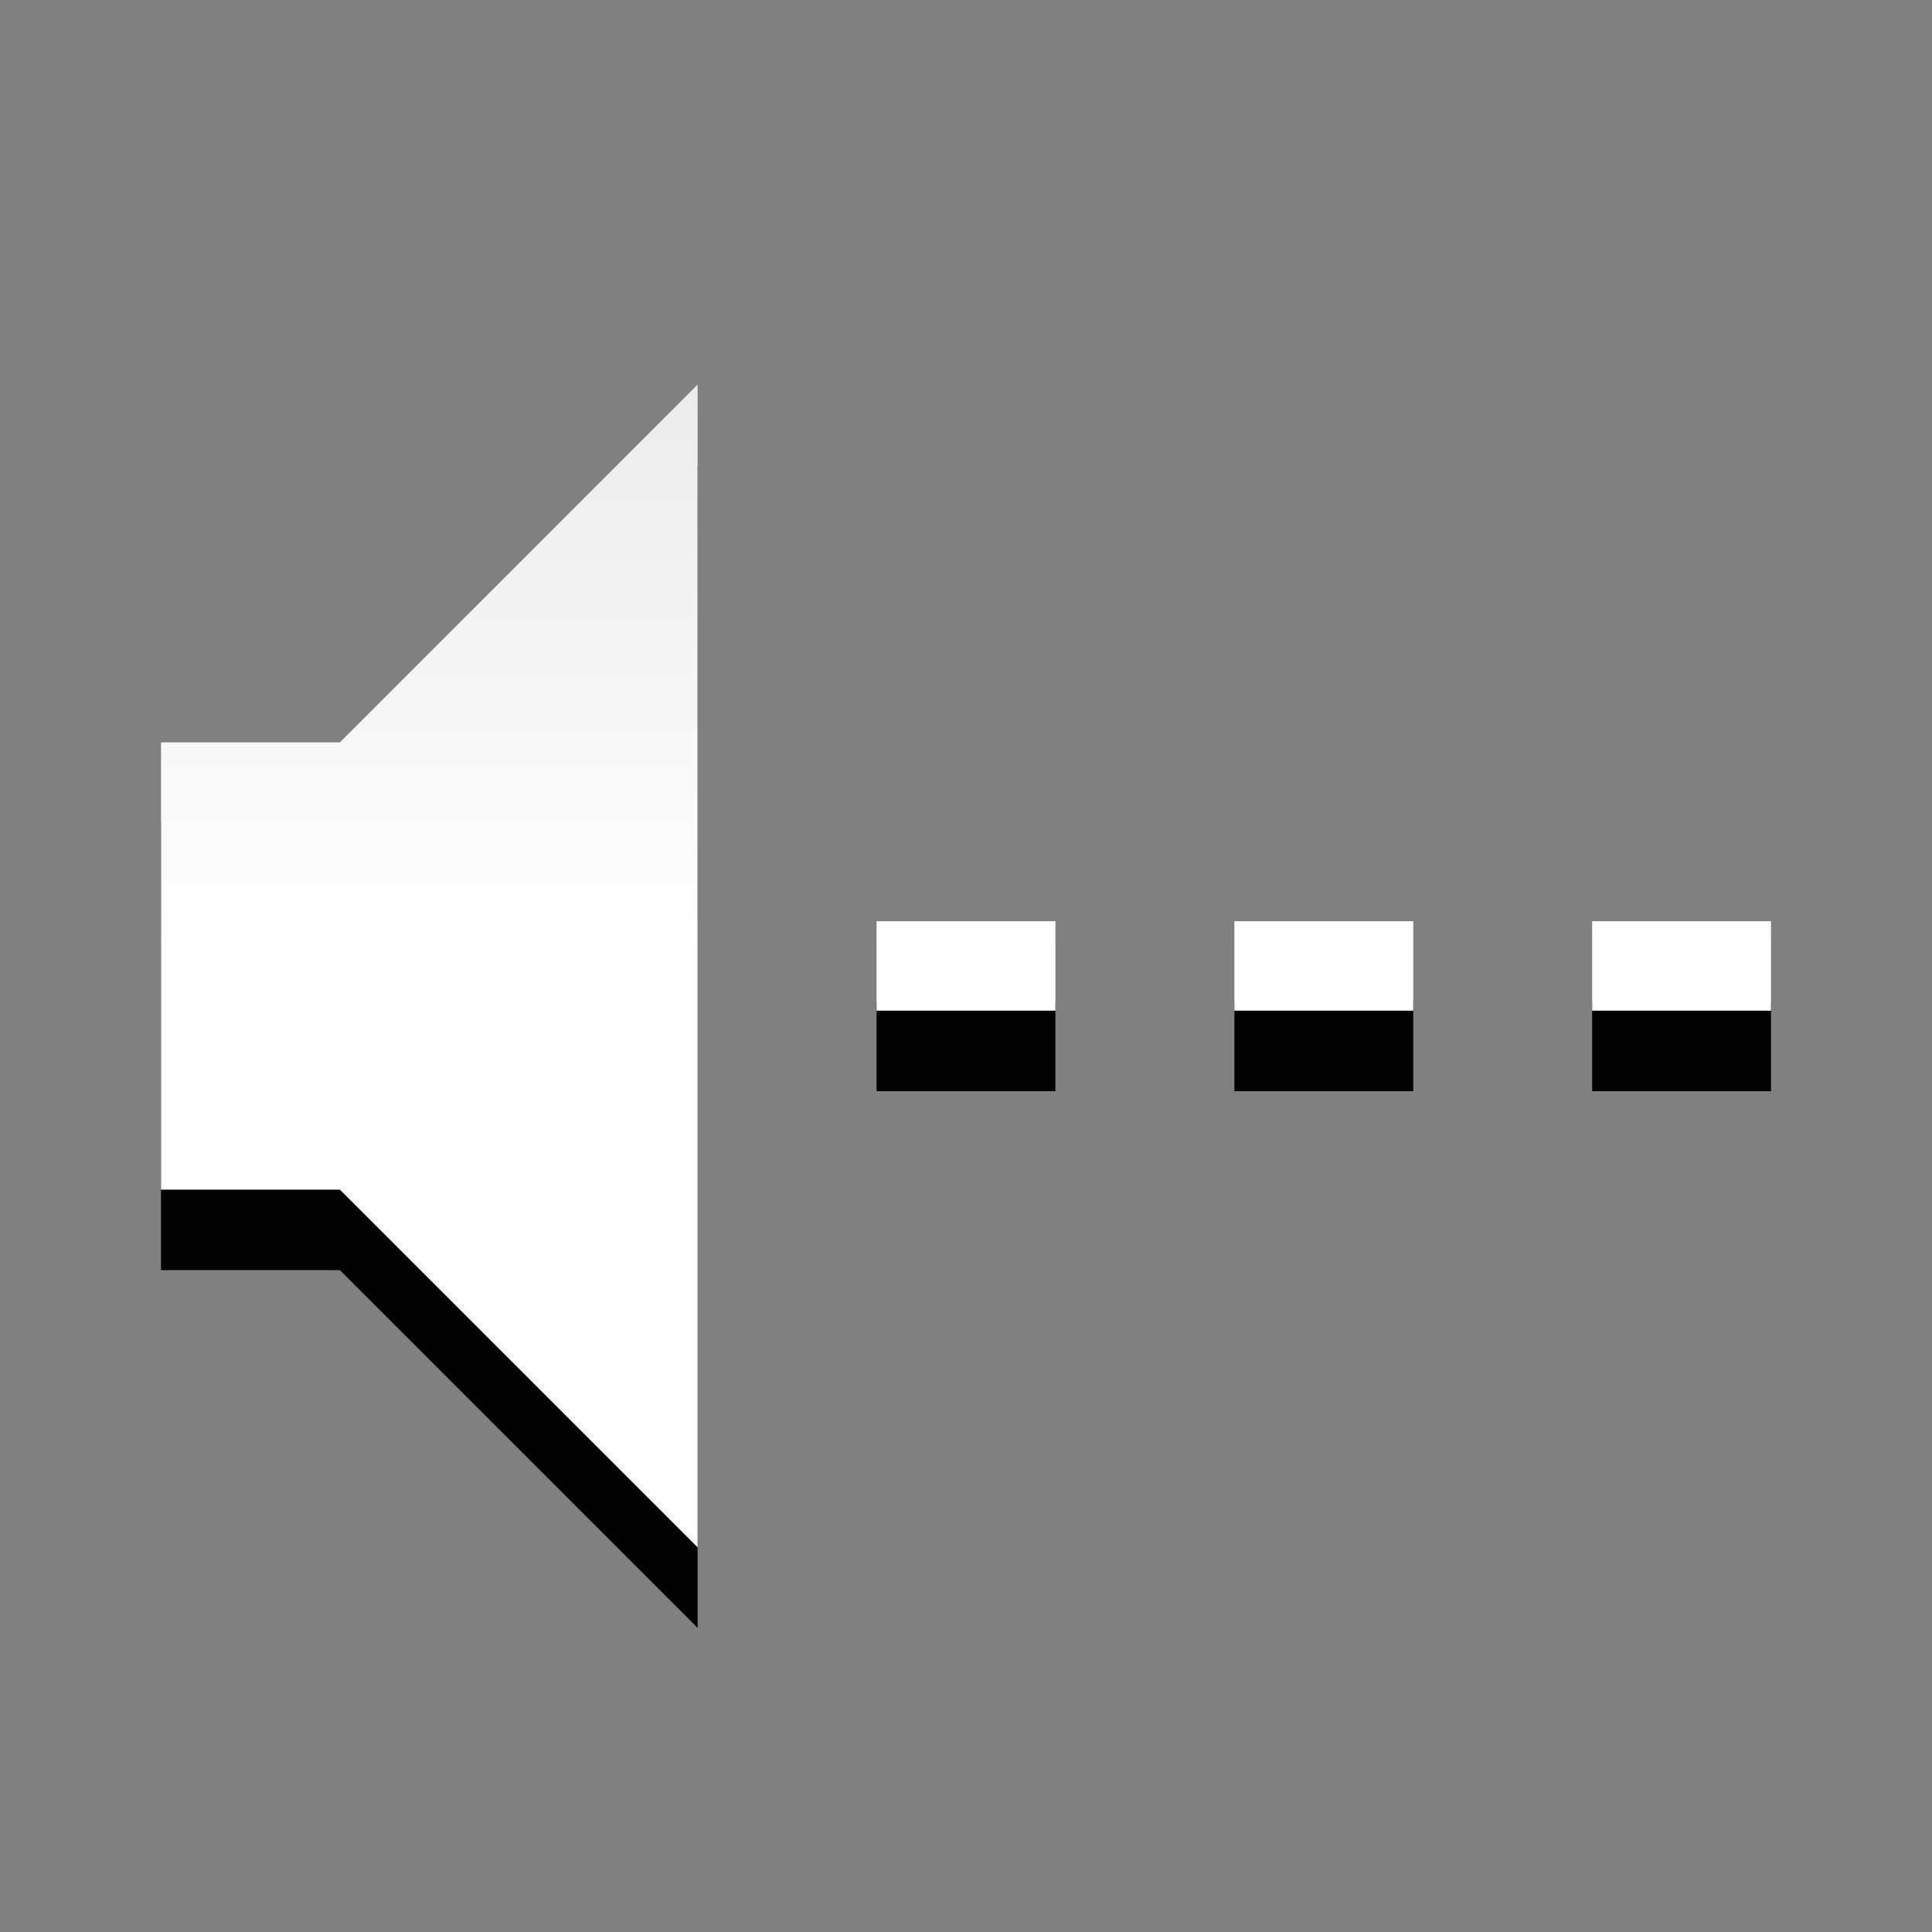
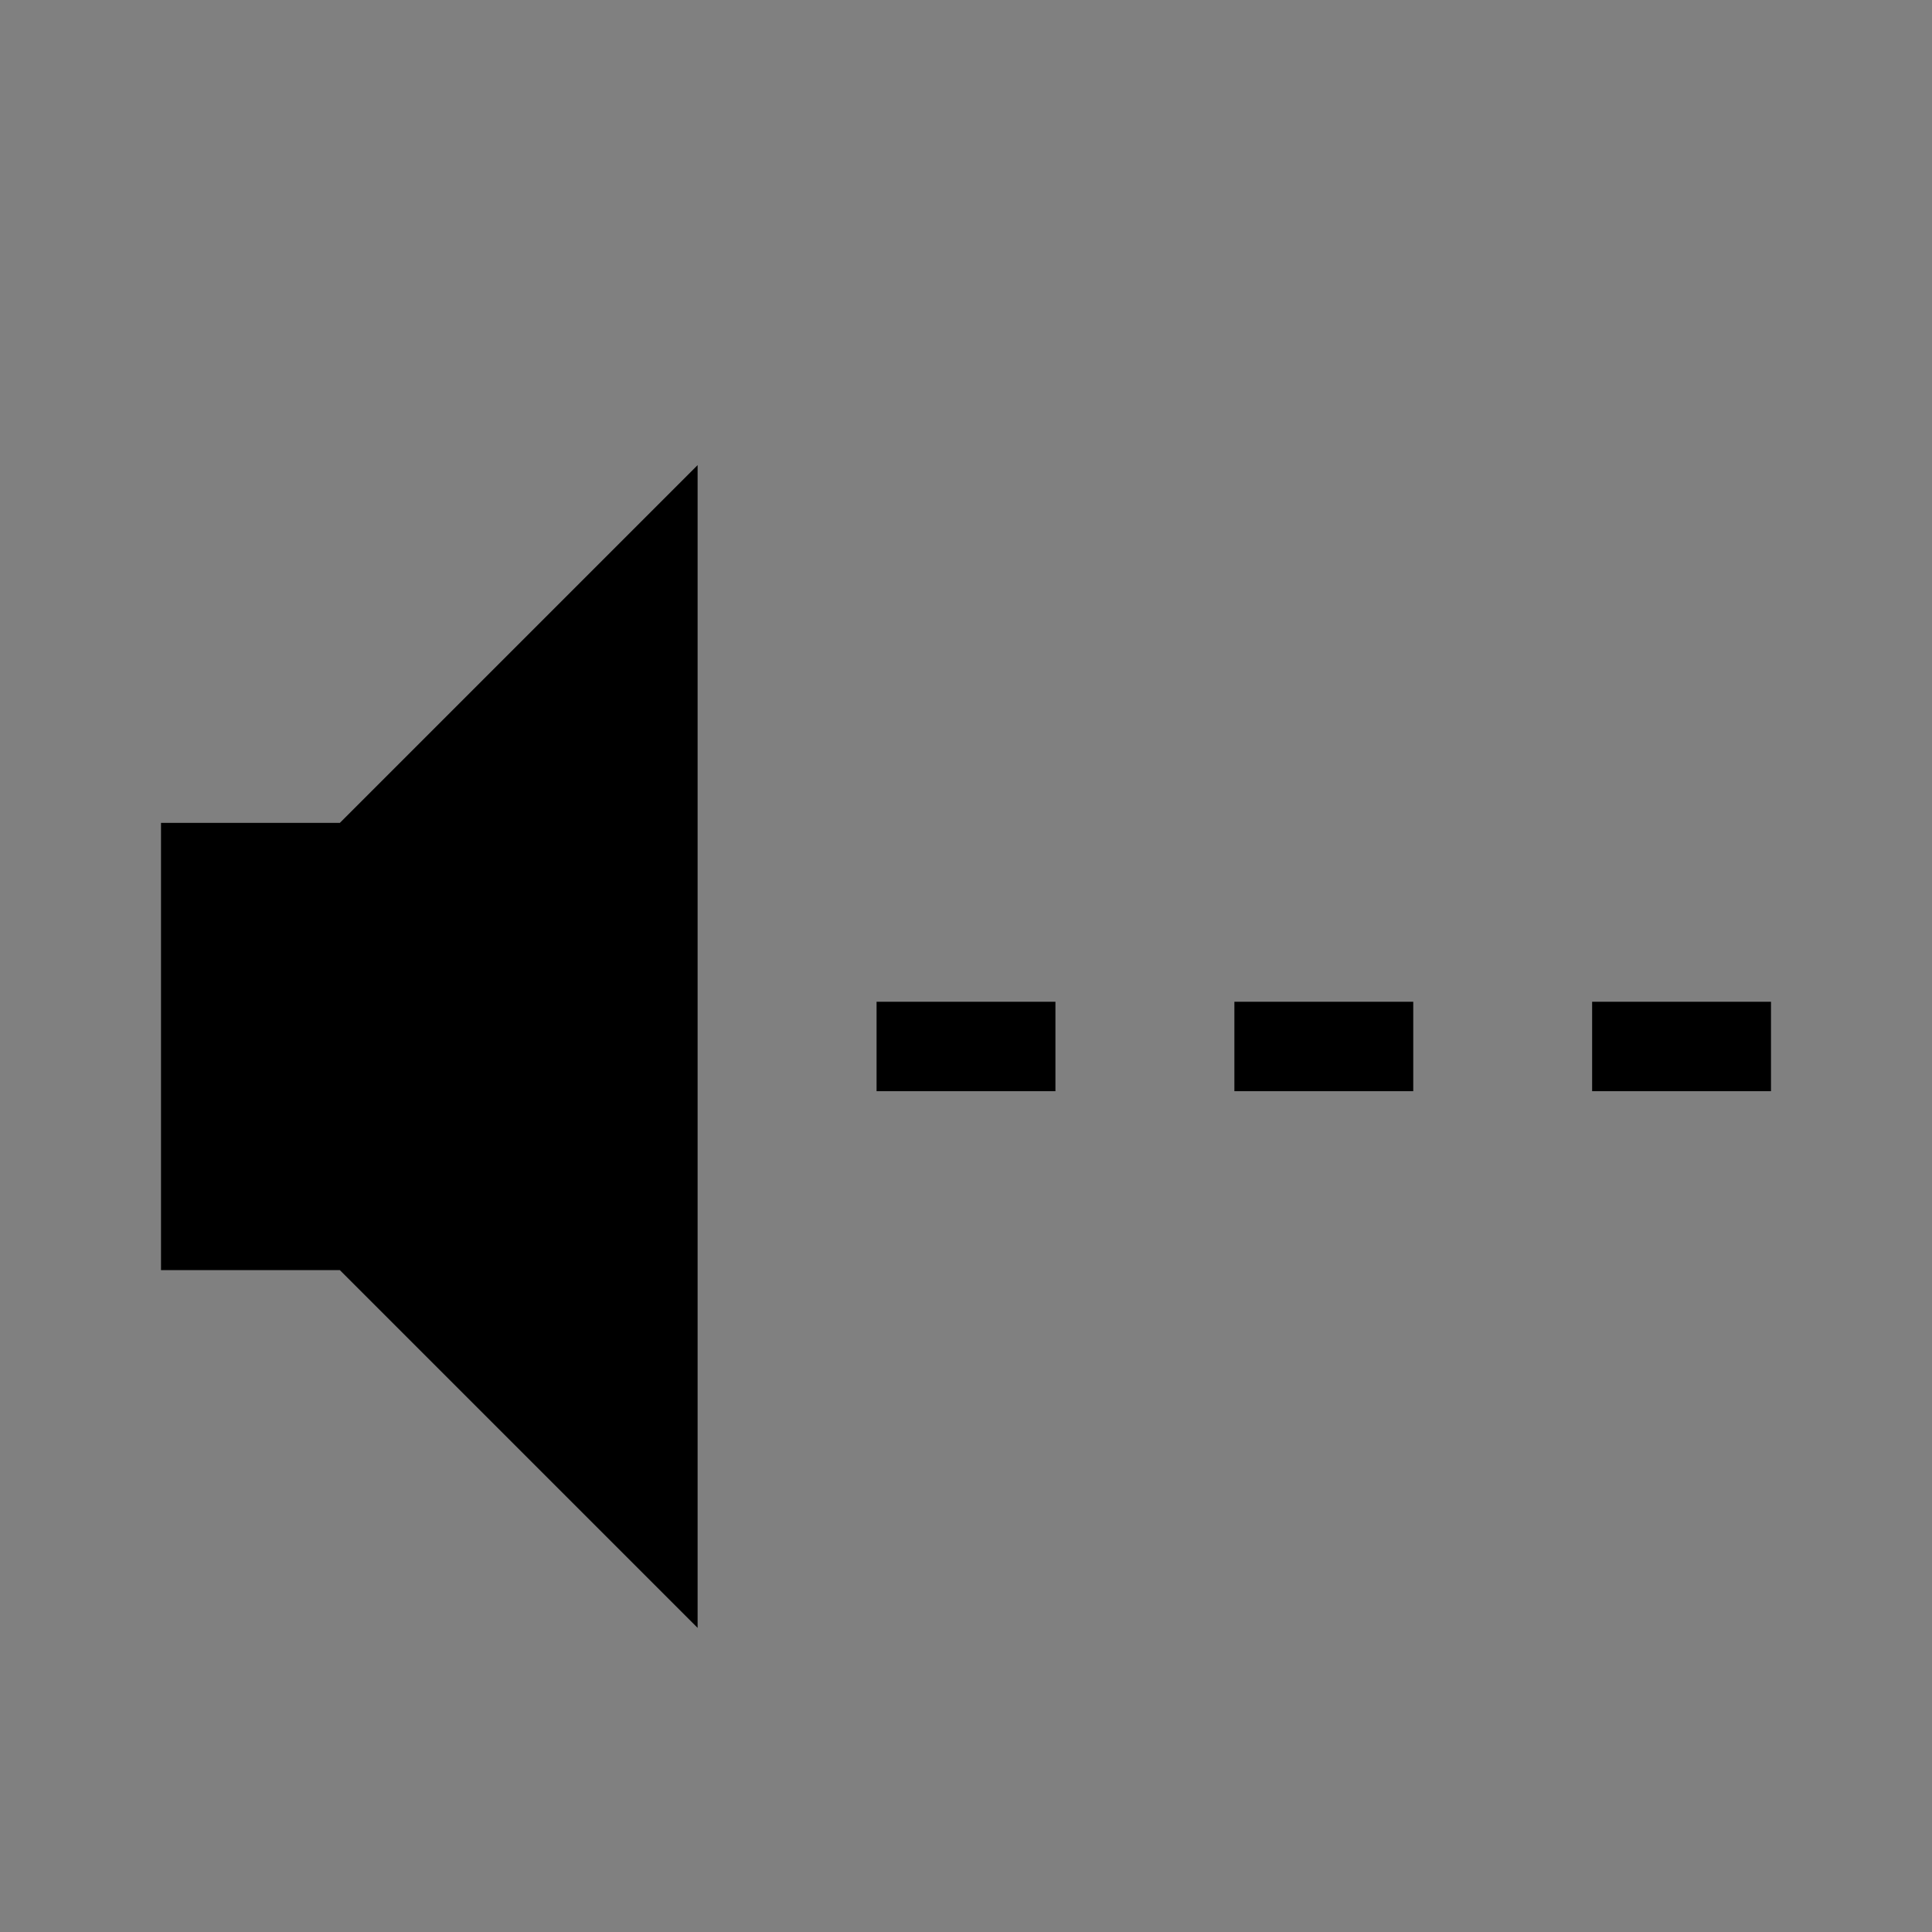
<svg xmlns="http://www.w3.org/2000/svg" xmlns:ns1="http://www.inkscape.org/namespaces/inkscape" xmlns:ns2="http://sodipodi.sourceforge.net/DTD/sodipodi-0.dtd" xmlns:xlink="http://www.w3.org/1999/xlink" version="1.0" width="24" height="24" id="svg4431" ns1:version="0.48.4 r9939" ns2:docname="audio-volume-muted.svg">
  <rect width="100%" height="100%" fill="#808080" stroke="none" />
  <ns2:namedview pagecolor="#ffffff" bordercolor="#666666" borderopacity="1" objecttolerance="10" gridtolerance="10" guidetolerance="10" ns1:pageopacity="0" ns1:pageshadow="2" ns1:window-width="1280" ns1:window-height="975" id="namedview11" showgrid="true" ns1:zoom="25.90909" ns1:cx="15.438597" ns1:cy="16.338708" ns1:window-x="0" ns1:window-y="24" ns1:window-maximized="1" ns1:current-layer="svg4431">
    <ns1:grid type="xygrid" id="grid2989" empspacing="5" visible="true" enabled="true" snapvisiblegridlinesonly="true" />
  </ns2:namedview>
  <defs id="defs4433">
    <linearGradient ns1:collect="always" xlink:href="#linearGradient3587-6-5-6-4" id="linearGradient3859-9" gradientUnits="userSpaceOnUse" gradientTransform="matrix(0,0.867,-0.815,0,74.412,-53.322)" x1="50.926" y1="11.648" x2="73.987" y2="11.648" />
    <linearGradient id="linearGradient3587-6-5-6-4">
      <stop id="stop3589-9-2-4-2" style="stop-color:#c8c8c8;stop-opacity:1;" offset="0" />
      <stop id="stop3591-7-4-8-2" style="stop-color:#ffffff;stop-opacity:1;" offset="1" />
    </linearGradient>
    <linearGradient ns1:collect="always" xlink:href="#linearGradient3587-6-5-6-5" id="linearGradient3862-8" gradientUnits="userSpaceOnUse" gradientTransform="matrix(1.111,0,0,1.111,40.847,-12.489)" x1="9" y1="3" x2="9" y2="21" />
    <linearGradient id="linearGradient3587-6-5-6-5">
      <stop id="stop3589-9-2-4-22" style="stop-color:#c8c8c8;stop-opacity:1;" offset="0" />
      <stop id="stop3591-7-4-8-1" style="stop-color:#ffffff;stop-opacity:1;" offset="1" />
    </linearGradient>
    <linearGradient ns1:collect="always" xlink:href="#linearGradient3587-6-5-6-5-8" id="linearGradient3862-8-4" gradientUnits="userSpaceOnUse" gradientTransform="matrix(1.111,0,0,1.111,41.847,-11.489)" x1="9" y1="3" x2="9" y2="21" />
    <linearGradient id="linearGradient3587-6-5-6-5-8">
      <stop id="stop3589-9-2-4-22-3" style="stop-color:#c8c8c8;stop-opacity:1;" offset="0" />
      <stop id="stop3591-7-4-8-1-1" style="stop-color:#ffffff;stop-opacity:1;" offset="1" />
    </linearGradient>
  </defs>
  <path d="m 2,10.222 0,5.556 2.222,0 4.444,4.444 0,-14.444 -4.444,4.444 -2.222,0 z m 8.889,2.222 c 0.741,0 1.481,0 2.222,0 0,0.37 0,0.741 0,1.111 -0.741,0 -1.481,0 -2.222,0 0,-0.37 0,-0.741 0,-1.111 z m 8.889,0 c 0.741,0 1.481,0 2.222,0 0,0.37 0,0.741 0,1.111 -0.741,0 -1.481,0 -2.222,0 0,-0.37 0,-0.741 0,-1.111 z m -4.444,0 c 0.741,0 1.481,0 2.222,0 0,0.37 0,0.741 0,1.111 -0.741,0 -1.481,0 -2.222,0 0,-0.37 0,-0.741 0,-1.111 z" id="path2387-4" style="color:#000000;fill:#000000;fill-opacity:1;fill-rule:evenodd;stroke:none;stroke-width:1;marker:none;visibility:visible;display:inline;overflow:visible;enable-background:accumulate" ns1:connector-curvature="0" />
-   <path d="m 2,9.222 0,5.556 2.222,0 4.444,4.444 0,-14.444 L 4.222,9.222 2,9.222 z m 8.889,2.222 c 0.741,0 1.481,0 2.222,0 0,0.37 0,0.741 0,1.111 -0.741,0 -1.481,0 -2.222,0 0,-0.37 0,-0.741 0,-1.111 z m 8.889,0 c 0.741,0 1.481,0 2.222,0 0,0.37 0,0.741 0,1.111 -0.741,0 -1.481,0 -2.222,0 0,-0.37 0,-0.741 0,-1.111 z m -4.444,0 c 0.741,0 1.481,0 2.222,0 0,0.37 0,0.741 0,1.111 -0.741,0 -1.481,0 -2.222,0 0,-0.37 0,-0.741 0,-1.111 z" id="path2387" style="color:#000000;fill:url(#linearGradient3862-8-4);fill-opacity:1;fill-rule:evenodd;stroke:none;stroke-width:1;marker:none;visibility:visible;display:inline;overflow:visible;enable-background:accumulate" ns1:connector-curvature="0" />
</svg>